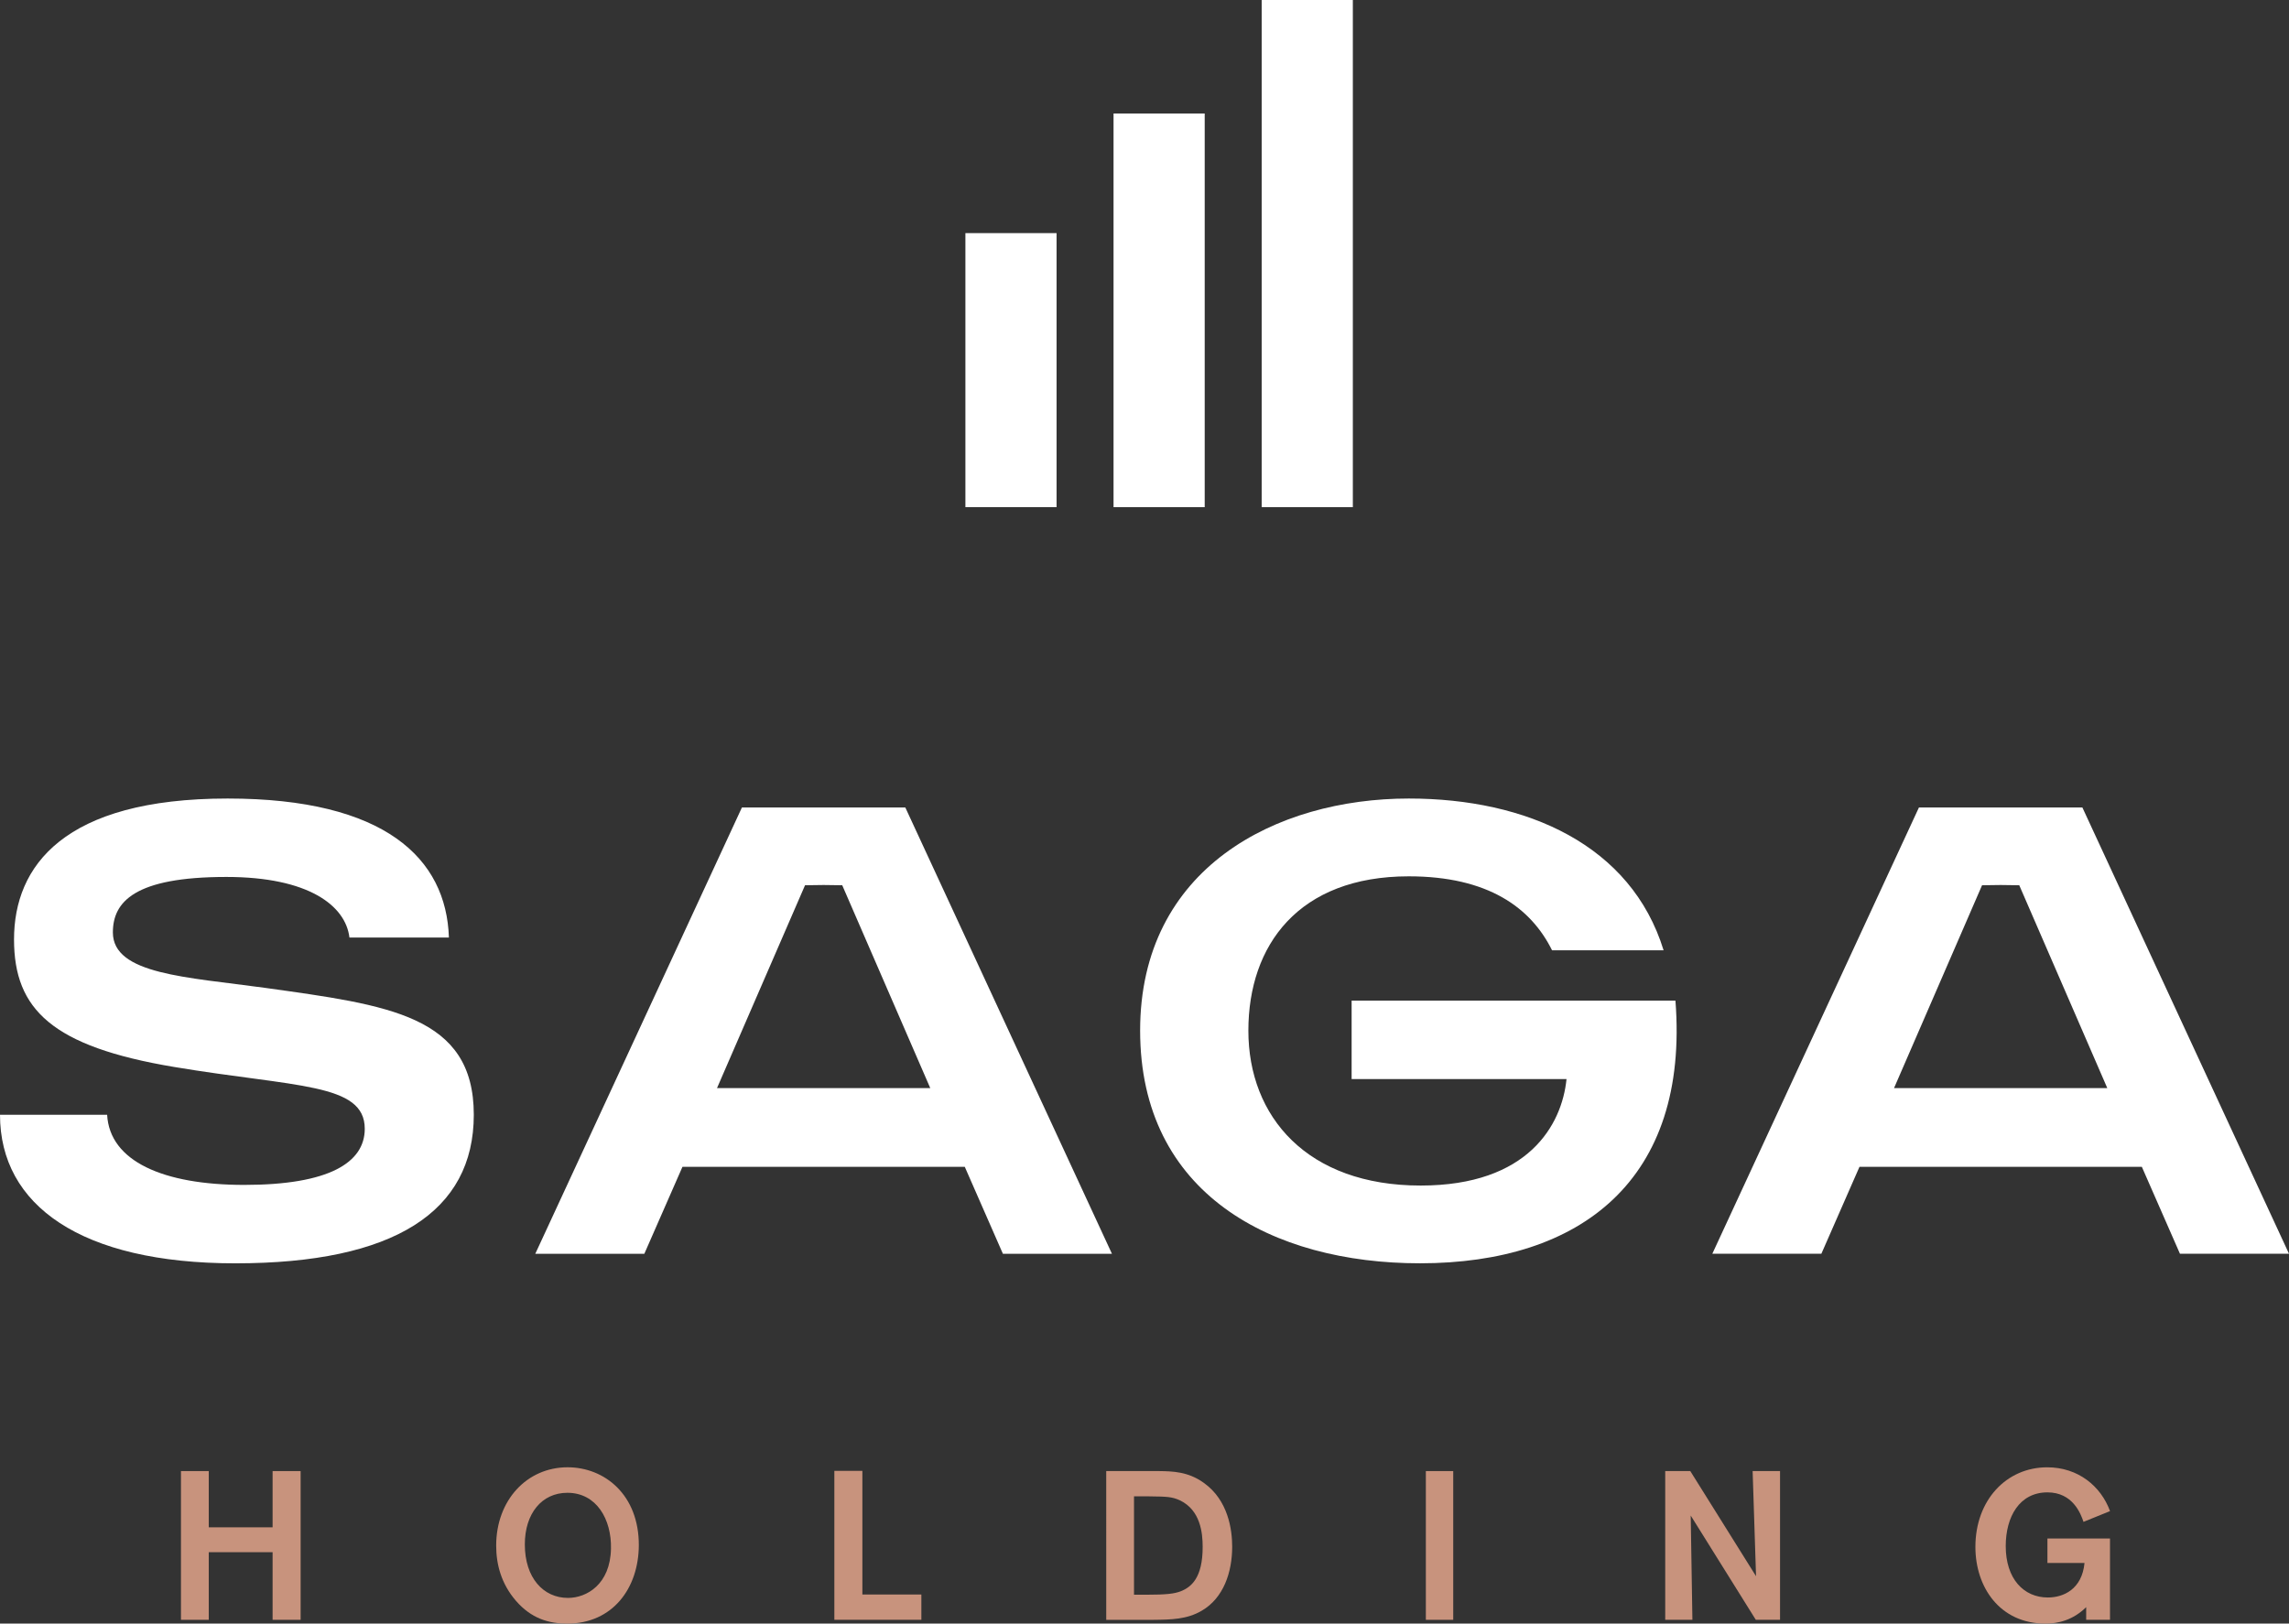
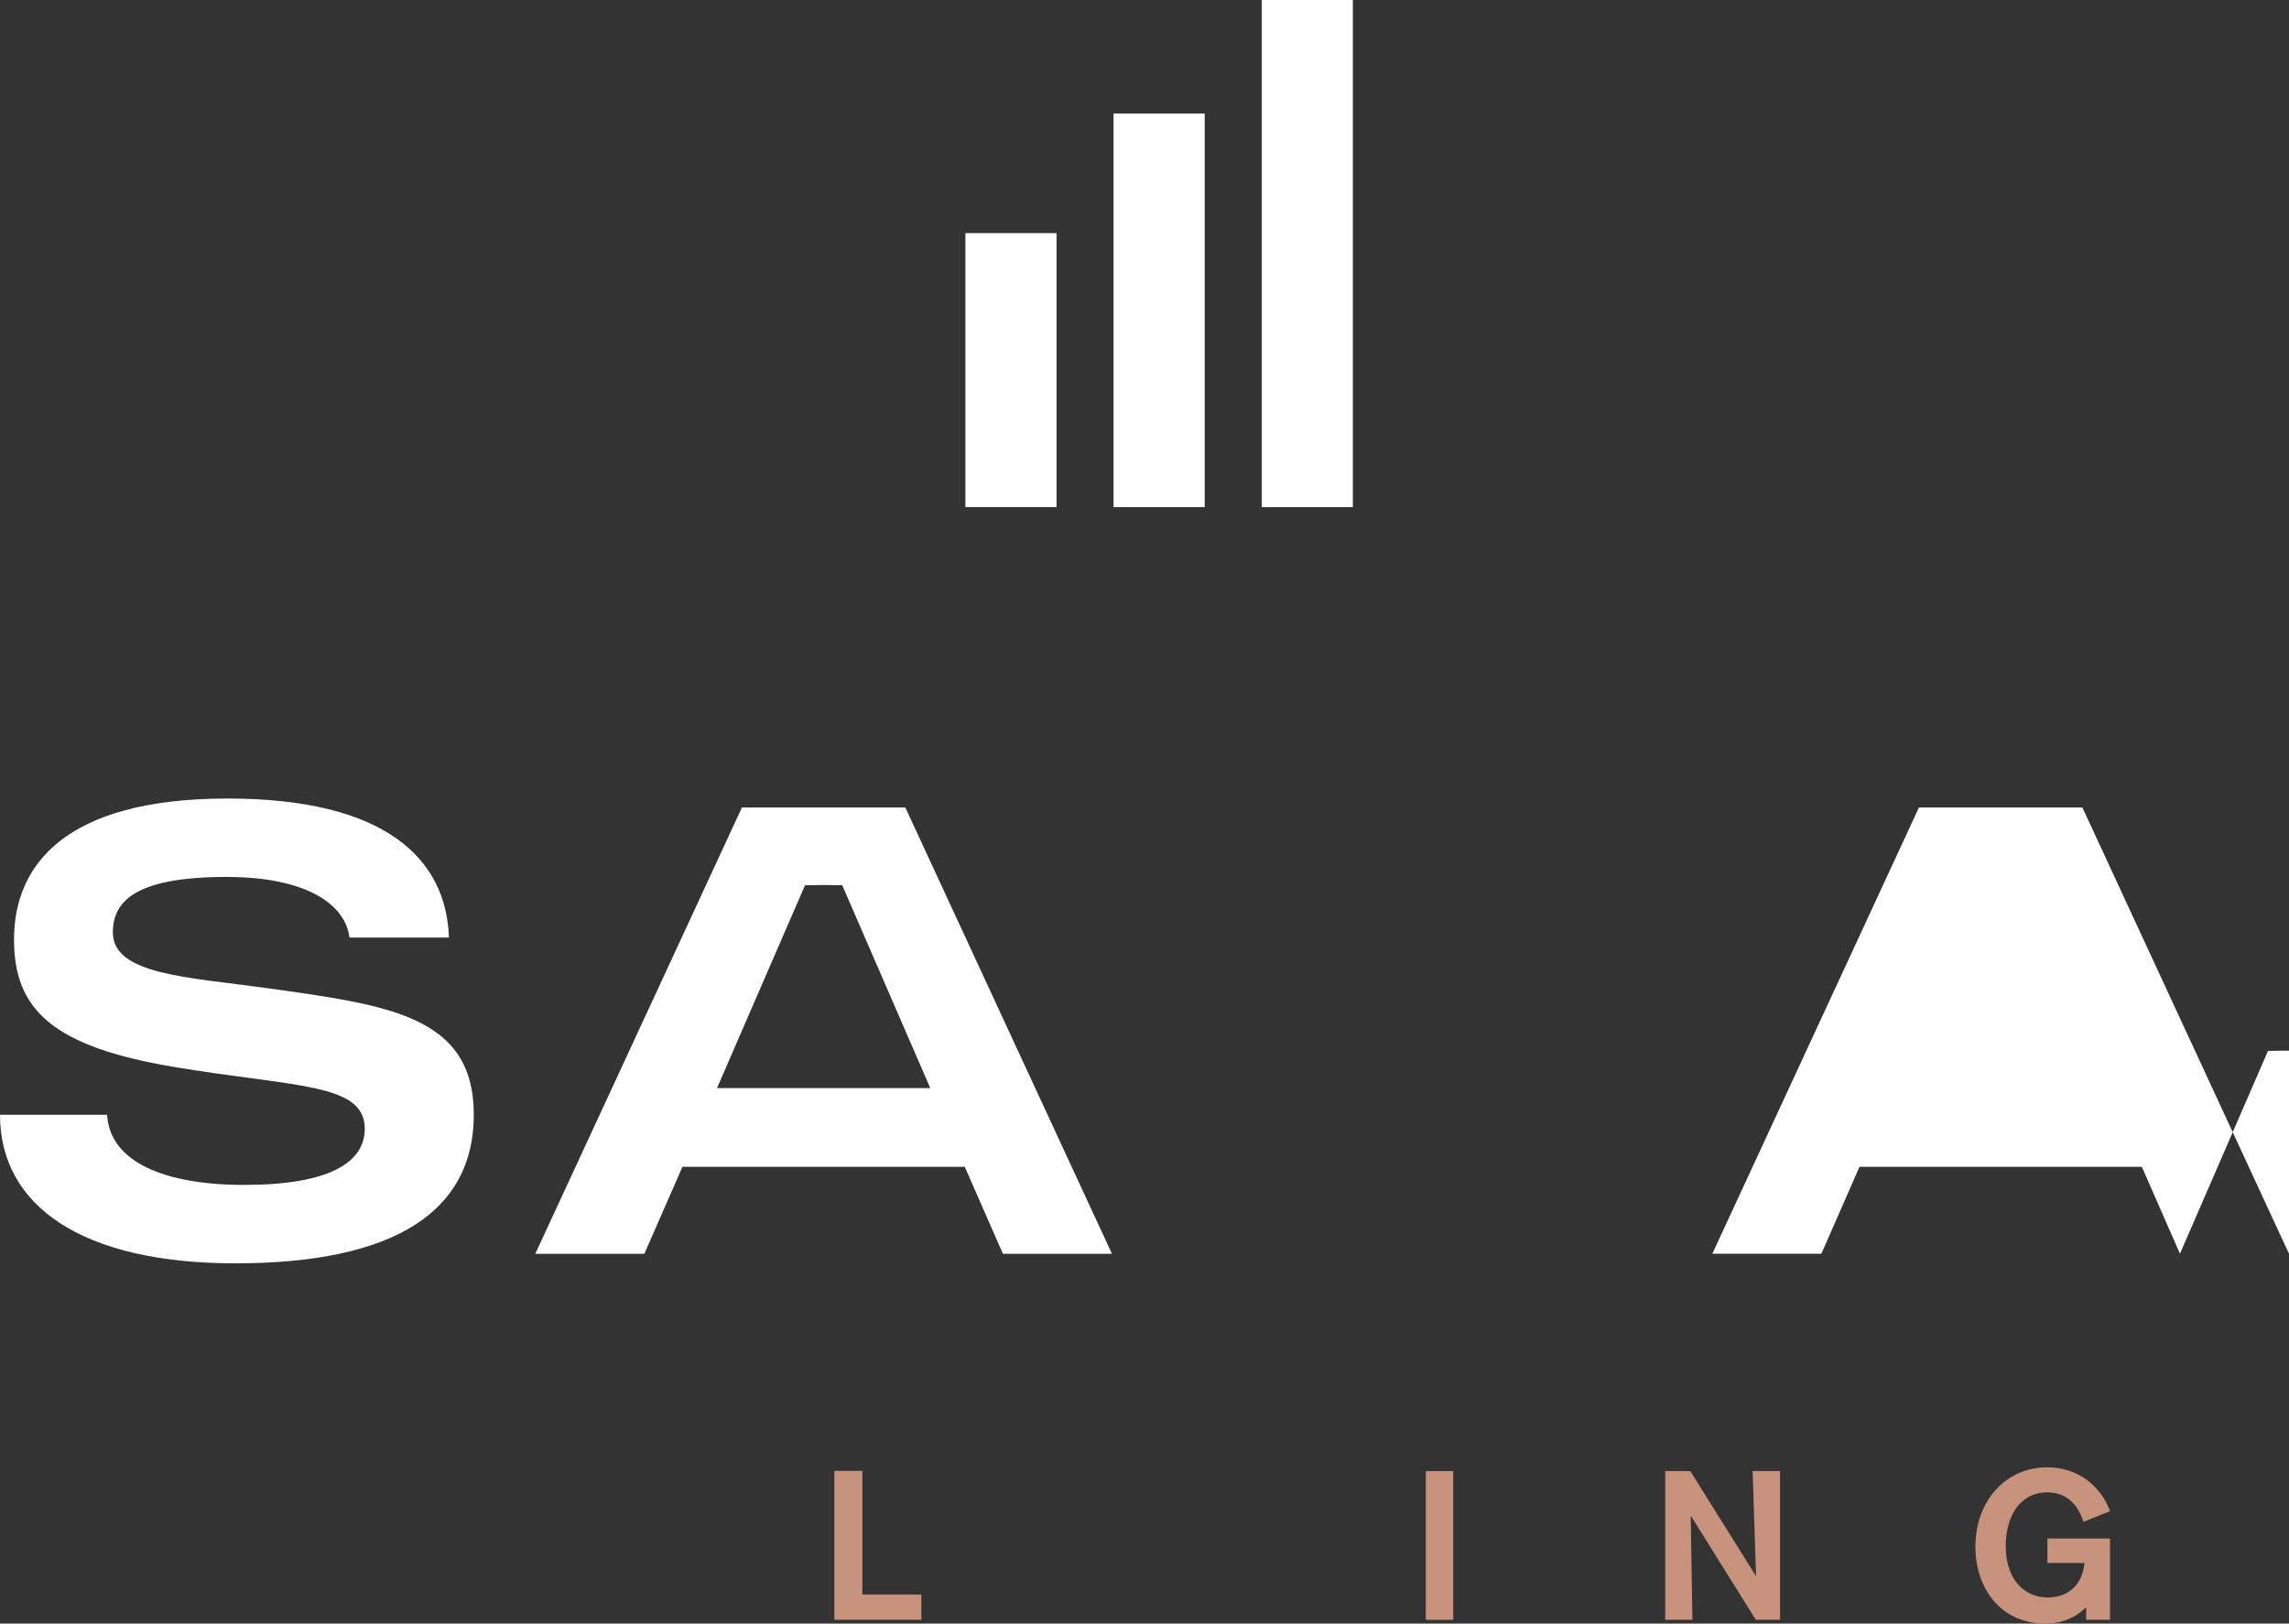
<svg xmlns="http://www.w3.org/2000/svg" version="1.1" x="0px" y="0px" viewBox="0 0 92.048 65.301" style="enable-background:new 0 0 92.048 65.301;" xml:space="preserve">
  <rect x="0" y="0" width="92.048" height="65.301" fill="#333333" stroke="none" />
  <style type="text/css">
	.st0{clip-path:url(#SVGID_2_);}
	.st1{fill:#21242B;}
	.st2{opacity:0.3;}
	.st3{clip-path:url(#SVGID_4_);}
	.st4{fill:#FFFFFF;}
	.st5{fill:#003F61;}
	.st6{opacity:0.05;fill:#2D2622;}
	.st7{opacity:0.6;}
	.st8{opacity:0.85;}
	.st9{fill:#333333;}
	.st10{fill:#4D4D4D;}
	.st11{fill:#C8937D;}
	.st12{fill:#C89E81;}
	.st13{fill:#412817;}
	.st14{fill:none;stroke:#FFFFFF;stroke-linecap:round;stroke-linejoin:round;stroke-miterlimit:10;}
	.st15{fill:#979797;}
	.st16{fill:#B1B1B1;}
	.st17{fill:#808080;}
	.st18{opacity:0.2;fill:none;stroke:#000000;stroke-miterlimit:10;}
	.st19{fill:none;stroke:#C8937D;stroke-miterlimit:10;}
	.st20{fill:none;stroke:#C8937D;stroke-width:0.804;stroke-linecap:round;stroke-linejoin:round;stroke-miterlimit:10;}
	.st21{fill:none;stroke:#C8937D;stroke-linecap:round;stroke-linejoin:round;stroke-miterlimit:10;}
	.st22{fill:#C5AA92;}
	.st23{fill:#2D2D2B;}
	.st24{fill:#575756;}
	.st25{fill:#F8B133;}
	.st26{fill:#868686;}
	.st27{fill:#3C3C3B;}
	.st28{fill:#4BA98A;}
	.st29{fill:#377E67;}
	.st30{fill:#205443;}
	.st31{fill:#CACACA;}
	.st32{fill:#FFFFFF;stroke:#E4E4E4;stroke-miterlimit:10;}
	.st33{fill:#8AC43F;stroke:#8AC43F;stroke-miterlimit:10;}
	.st34{fill:#8AC43F;}
	.st35{fill:none;stroke:#B79E80;stroke-width:2;stroke-miterlimit:10;}
	.st36{fill:none;stroke:#FF00FF;stroke-width:0.75;stroke-miterlimit:10;}
	.st37{fill:#FF00FF;}
</style>
  <g id="BG_x2F_BG">
</g>
  <g id="BG">
</g>
  <g id="Inhalte">
    <g>
      <g>
-         <path class="st11" d="M12.089,59.167v5.982h-1.127v-2.72H8.395v2.72h-1.118v-5.982h1.118v2.262h2.567     v-2.262H12.089z" />
-         <path class="st11" d="M22.808,65.301c-0.754,0-1.449-0.212-2.059-0.915     c-0.593-0.686-0.796-1.466-0.796-2.22c0-1.83,1.237-3.152,2.872-3.152     c1.483,0,2.872,1.101,2.864,3.143C25.679,63.869,24.646,65.301,22.808,65.301z M22.816,60.04     c-1.026,0-1.711,0.83-1.711,2.076c0,1.347,0.745,2.152,1.736,2.152     c0.746,0,1.703-0.542,1.728-1.983C24.595,61.115,23.994,60.04,22.816,60.04z" />
        <path class="st11" d="M34.679,64.131h2.372v1.017h-3.499v-5.99h1.127V64.131z" />
-         <path class="st11" d="M44.484,59.167h2.144c0.517,0.009,1.143,0.017,1.77,0.466     c1,0.703,1.152,1.906,1.152,2.576c0,1.025-0.347,2.067-1.228,2.576     c-0.594,0.347-1.221,0.356-1.923,0.364h-1.914V59.167z M45.602,60.184v3.956h0.475     c0.847,0,1.143-0.042,1.397-0.136c0.432-0.169,0.889-0.542,0.889-1.787     c0-0.559-0.085-1.474-0.914-1.873c-0.323-0.144-0.5-0.152-1.255-0.161H45.602z" />
        <path class="st11" d="M58.439,59.167v5.982h-1.101v-5.982H58.439z" />
        <path class="st11" d="M70.479,59.167h1.102v5.982H70.607l-2.618-4.194l0.068,4.194h-1.093v-5.982h1.008     l2.644,4.228L70.479,59.167z" />
        <path class="st11" d="M84.85,61.878v3.27h-0.958v-0.508c-0.534,0.526-1.135,0.661-1.635,0.661     c-1.846,0-2.82-1.474-2.82-3.084c0-1.881,1.245-3.202,2.889-3.202     c1.245,0,2.16,0.762,2.525,1.762l-1.067,0.432c-0.11-0.331-0.433-1.186-1.449-1.186     c-1.127,0-1.678,0.983-1.678,2.161c0,1.313,0.72,2.067,1.694,2.067c0.627,0,1.373-0.331,1.474-1.389     h-1.491v-0.983H84.85z" />
      </g>
      <g>
        <path class="st4" d="M10.668,39.733c-3.154-0.436-6.129-0.539-6.129-2.231     c0-1.231,0.872-2.231,4.564-2.231c3.308,0,4.795,1.154,4.949,2.436h4     c-0.102-3.179-2.565-5.59-8.898-5.59c-6.59,0-8.59,2.718-8.59,5.667     c0,2.82,1.539,4.308,6.436,5.129c4.898,0.82,7.668,0.641,7.668,2.487     c0,1.36-1.436,2.257-4.847,2.257c-3.256,0-5.411-0.949-5.513-2.821H0     c0,3.641,3.256,5.975,9.462,5.975c6.385,0,9.591-2.077,9.591-5.975     C19.053,40.836,15.617,40.426,10.668,39.733z" />
-         <path class="st4" d="M54.353,40.246v3.154h8.642c-0.186,1.847-1.539,4.283-5.866,4.283     c-4.565,0-6.928-2.769-6.928-6.231c0-3.436,2.018-6.206,6.45-6.206     c3.185,0,4.911,1.257,5.761,2.974h4.486c-1.301-4.231-5.495-6.103-10.247-6.103     c-5.335,0-10.803,2.795-10.803,9.334c0,6.565,5.309,9.359,11.255,9.359     c6.477,0,10.83-3.359,10.272-10.565H54.353z" />
        <path class="st4" d="M33.278,32.477h-1.131h-2.312l-8.309,17.95h4.385l1.533-3.497h11.353l1.533,3.497     h4.385l-8.309-17.95H33.278z M37.41,43.764h-8.577l0.002-0.005l3.538-8.154l0.748-0.01     l0.748,0.01l3.538,8.154L37.41,43.764z" />
-         <path class="st4" d="M87.663,50.426h4.385l-8.309-17.95h-3.129h-1.131h-2.312l-8.309,17.95h4.385     l1.533-3.497H86.13L87.663,50.426z M76.165,43.764l0.002-0.005l3.538-8.154l0.748-0.01     l0.748,0.01l3.538,8.154l0.002,0.005H76.165z" />
+         <path class="st4" d="M87.663,50.426h4.385l-8.309-17.95h-3.129h-1.131h-2.312l-8.309,17.95h4.385     l1.533-3.497H86.13L87.663,50.426z l0.002-0.005l3.538-8.154l0.748-0.01     l0.748,0.01l3.538,8.154l0.002,0.005H76.165z" />
      </g>
      <g>
        <rect x="38.822" y="9.376" class="st4" width="3.666" height="11.021" />
        <rect x="44.779" y="4.565" class="st4" width="3.666" height="15.833" />
        <rect x="50.736" class="st4" width="3.666" height="20.398" />
      </g>
    </g>
  </g>
  <g id="Dropdown">
</g>
  <g id="Hilfslinien">
</g>
  <g id="Maße">
</g>
</svg>